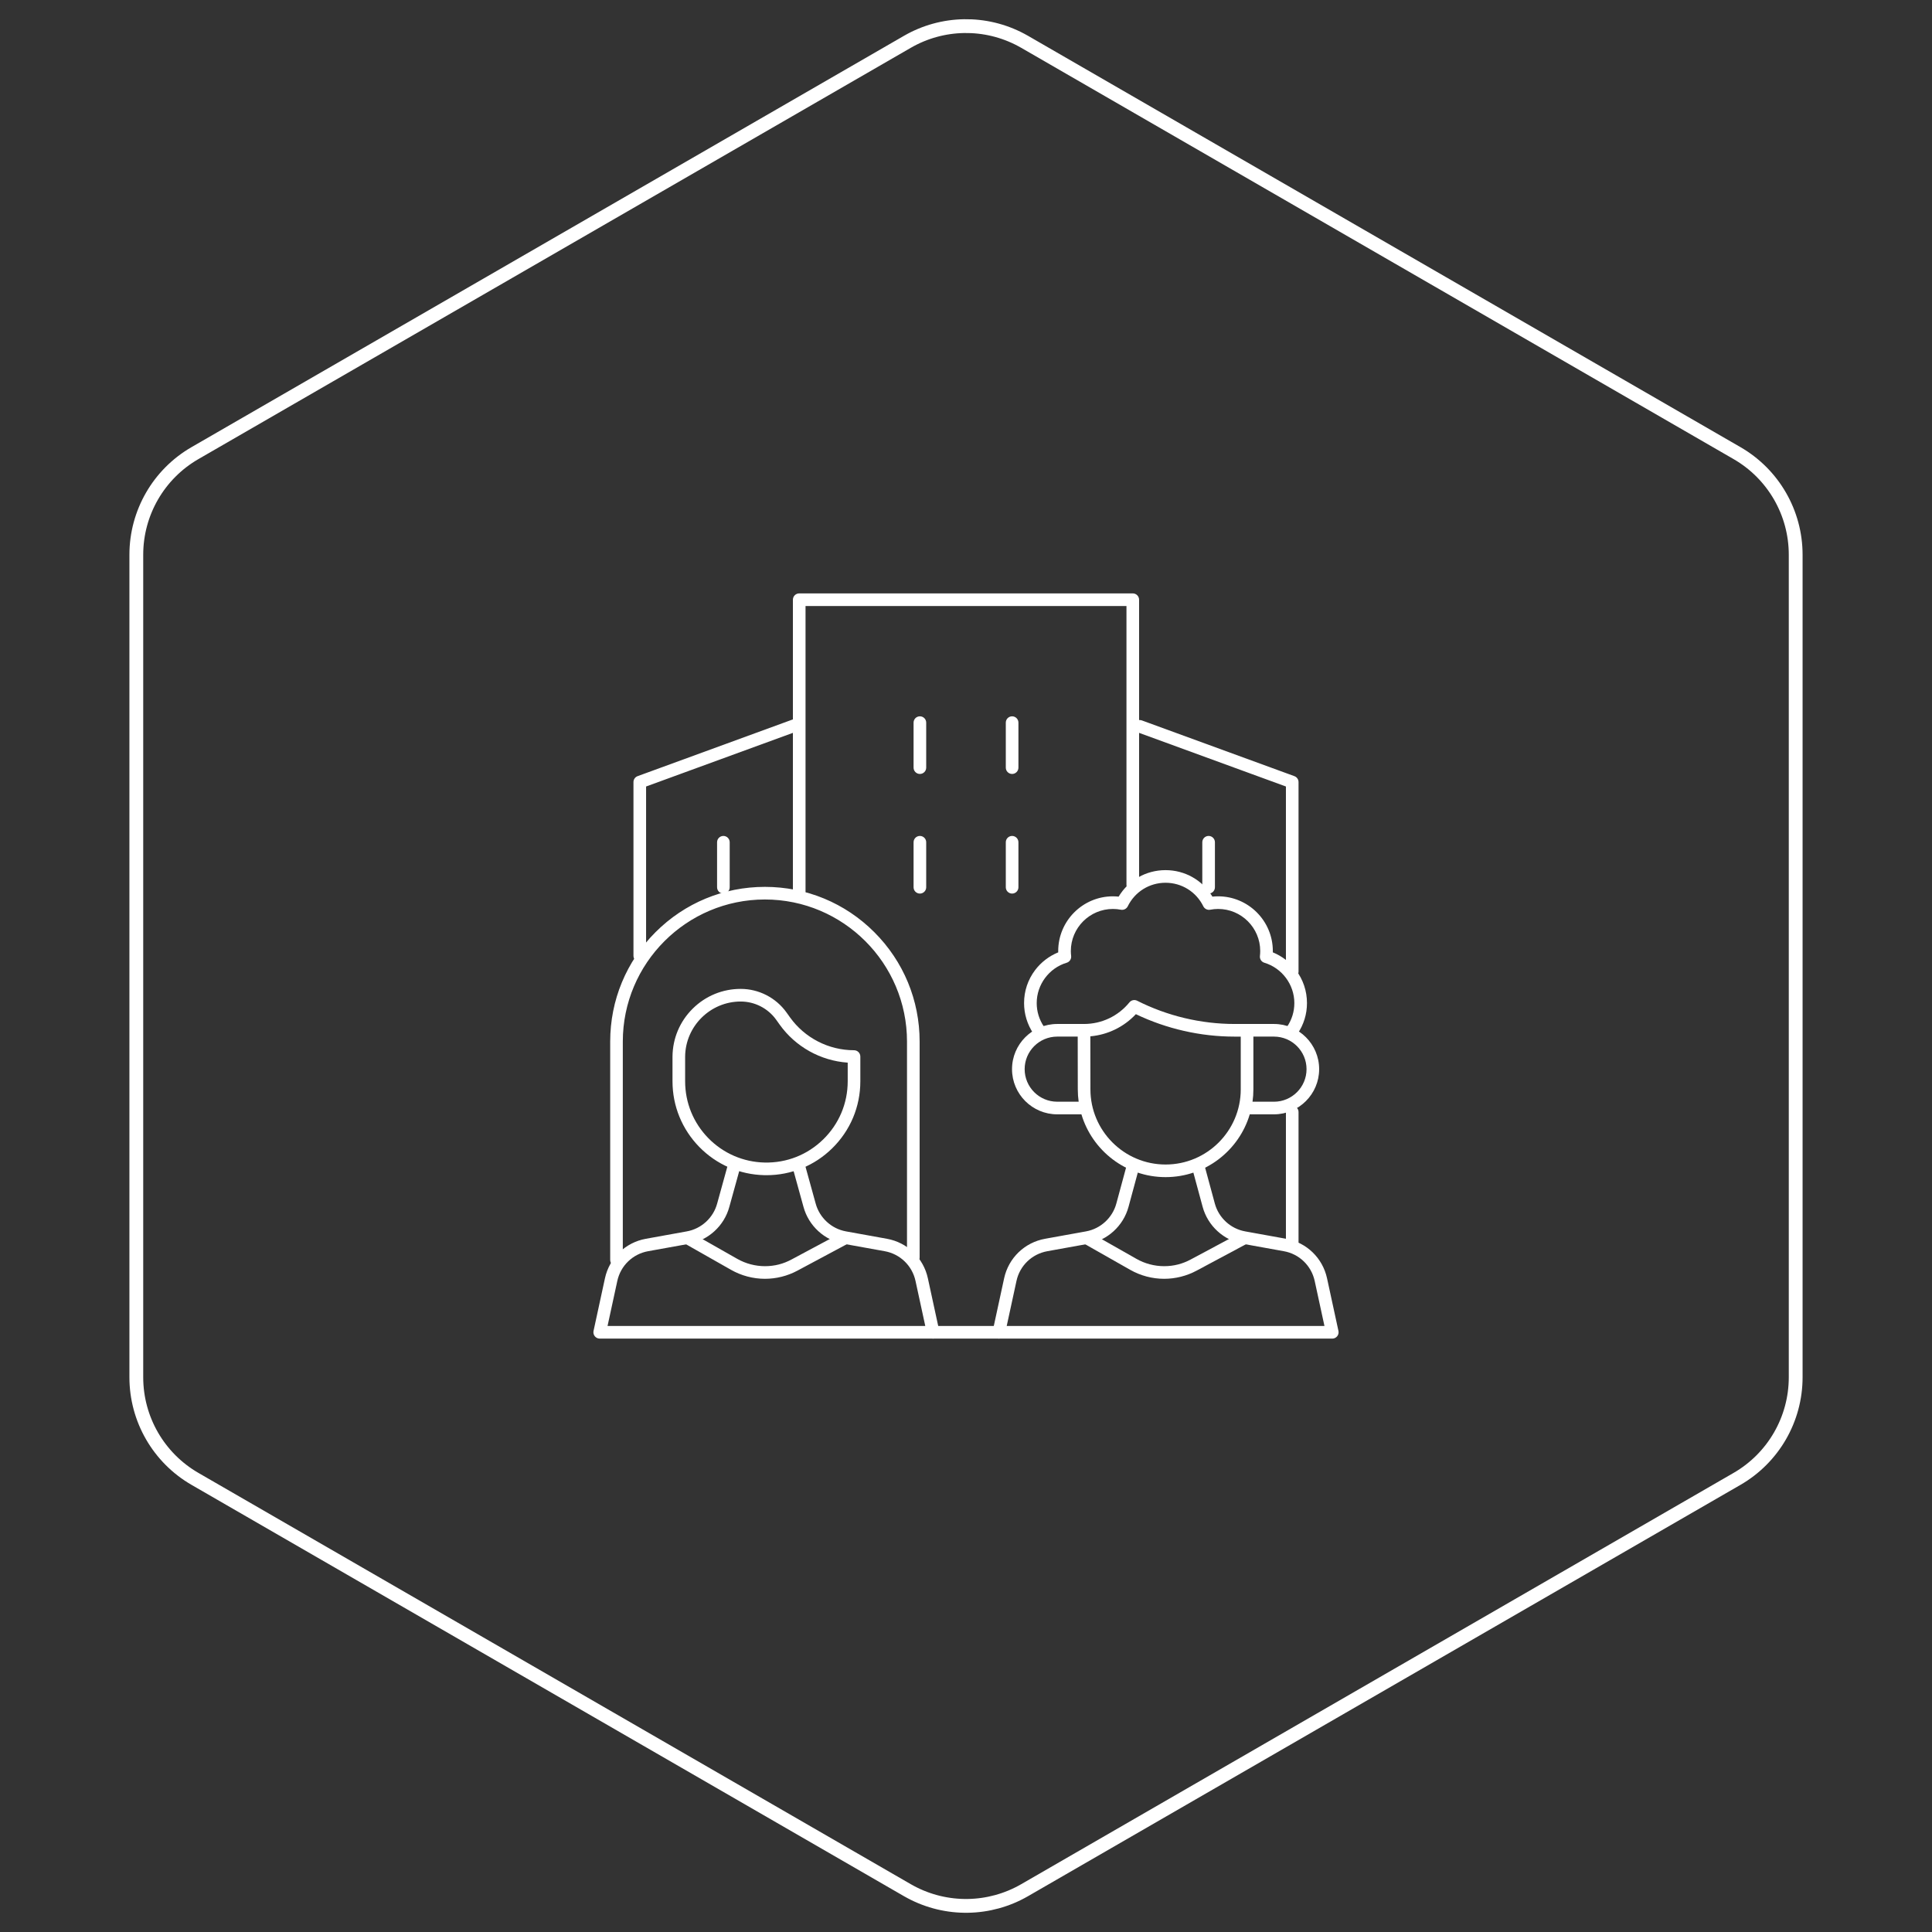
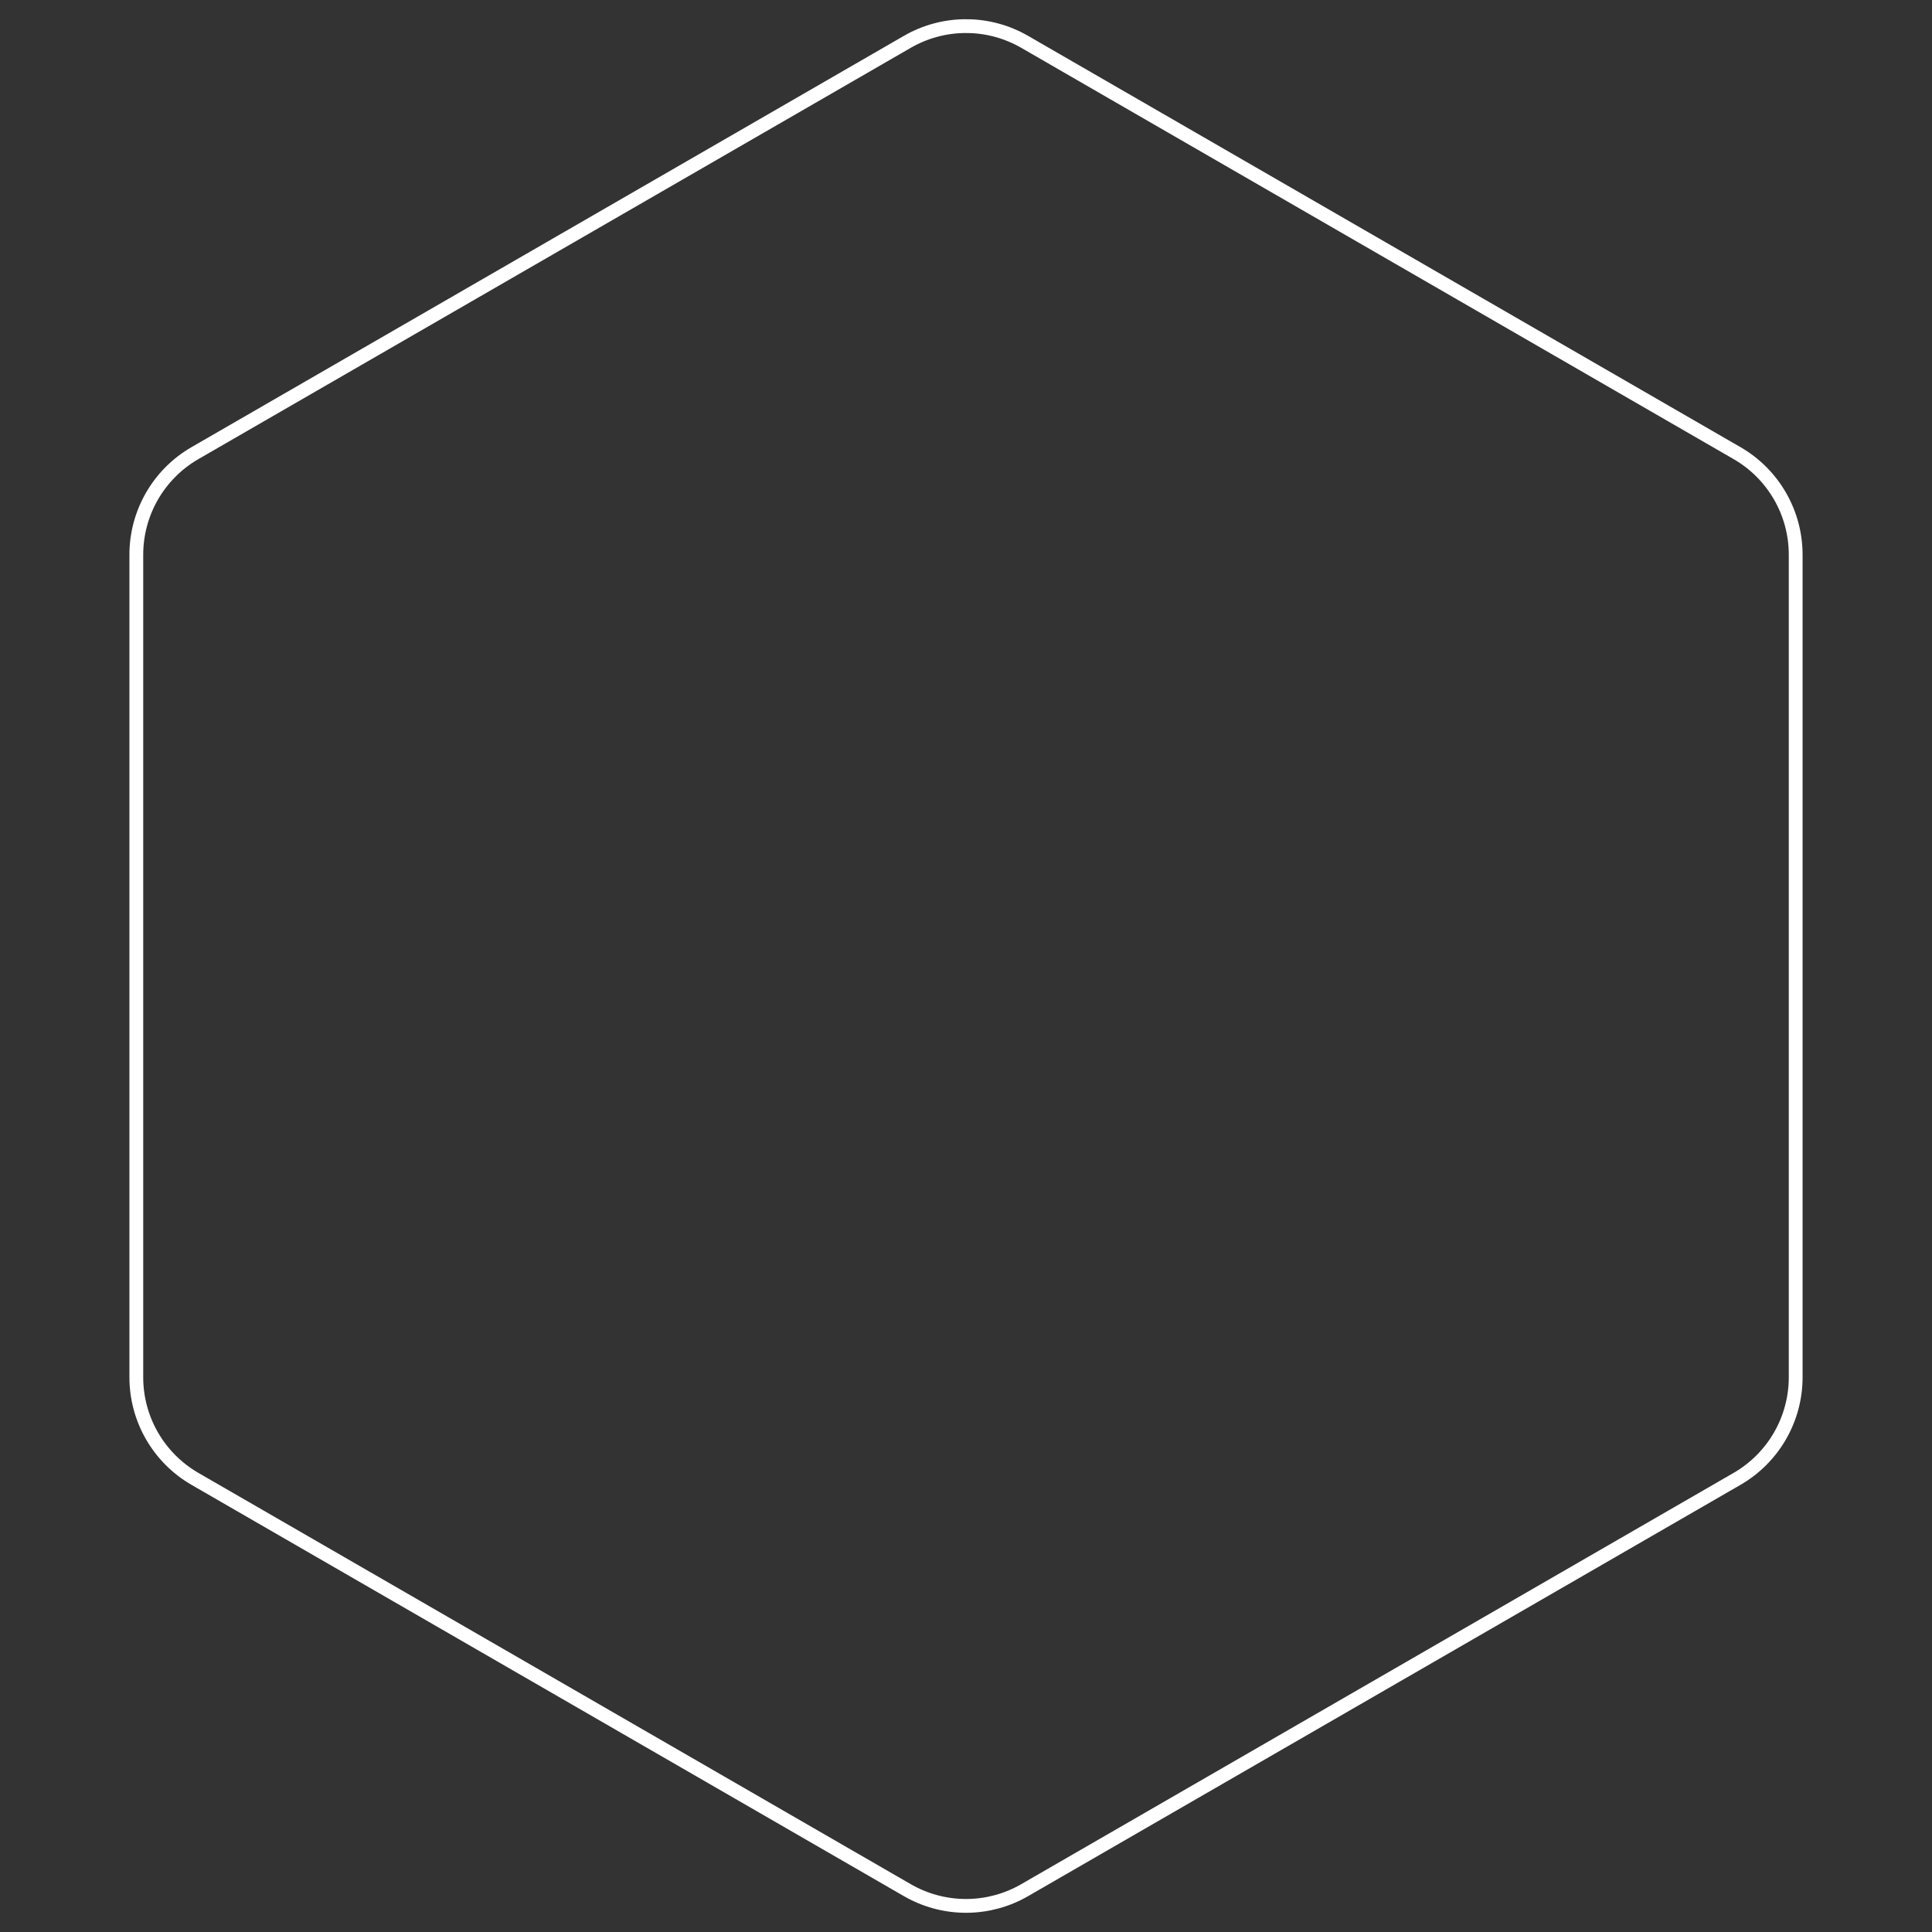
<svg xmlns="http://www.w3.org/2000/svg" width="140" height="140" viewBox="0 0 140 140" fill="none">
  <rect x="0" y="0" width="140" height="140" fill="#333333" stroke="none" />
  <path d="M65.75 3.031C68.298 1.56 71.418 1.514 74.002 2.894L74.25 3.031L125.872 32.835C128.502 34.353 130.122 37.16 130.122 40.196V99.804C130.122 102.84 128.502 105.647 125.872 107.165L74.25 136.969C71.702 138.44 68.582 138.486 65.998 137.106L65.75 136.969L14.128 107.165C11.498 105.647 9.878 102.84 9.878 99.804V40.196C9.878 37.16 11.498 34.353 14.128 32.835L65.75 3.031Z" stroke="white" />
  <g clip-path="url(#clip0_1224_366)">
    <path d="M72.383 97H67.617C67.364 97 67.159 96.795 67.159 96.543C67.159 96.29 67.364 96.085 67.617 96.085H72.383C72.636 96.085 72.841 96.29 72.841 96.543C72.841 96.795 72.636 97 72.383 97ZM93.64 90.486C93.387 90.486 93.183 90.281 93.183 90.028V80.582C93.183 80.33 93.387 80.125 93.64 80.125C93.893 80.125 94.097 80.33 94.097 80.582V90.028C94.097 90.281 93.893 90.486 93.64 90.486ZM93.64 70.866C93.387 70.866 93.183 70.661 93.183 70.409V56.993L82.543 53.105V64.129C82.543 64.382 82.338 64.586 82.086 64.586C81.833 64.586 81.628 64.382 81.628 64.129V43.915H58.372V64.723C58.372 64.976 58.167 65.181 57.914 65.181C57.661 65.181 57.457 64.976 57.457 64.723V53.105L46.818 56.993V69.263C46.818 69.516 46.613 69.72 46.36 69.72C46.107 69.72 45.903 69.516 45.903 69.263V56.672C45.903 56.48 46.023 56.308 46.203 56.243L57.457 52.13V43.458C57.457 43.205 57.661 43 57.914 43H82.086C82.338 43 82.543 43.205 82.543 43.458V52.178C82.609 52.172 82.677 52.18 82.743 52.204L93.797 56.243C93.978 56.309 94.097 56.481 94.097 56.673V70.408C94.097 70.661 93.893 70.866 93.64 70.866V70.866ZM87.581 64.752C87.328 64.752 87.123 64.547 87.123 64.295V61.033C87.123 60.78 87.328 60.575 87.581 60.575C87.833 60.575 88.038 60.78 88.038 61.033V64.295C88.038 64.547 87.833 64.752 87.581 64.752ZM73.341 64.752C73.089 64.752 72.884 64.547 72.884 64.295V61.033C72.884 60.78 73.089 60.575 73.341 60.575C73.594 60.575 73.799 60.78 73.799 61.033V64.295C73.799 64.547 73.594 64.752 73.341 64.752ZM66.659 64.752C66.406 64.752 66.201 64.547 66.201 64.295V61.033C66.201 60.78 66.406 60.575 66.659 60.575C66.911 60.575 67.116 60.78 67.116 61.033V64.295C67.116 64.547 66.911 64.752 66.659 64.752ZM52.419 64.752C52.167 64.752 51.962 64.547 51.962 64.295V61.033C51.962 60.78 52.167 60.575 52.419 60.575C52.672 60.575 52.877 60.78 52.877 61.033V64.295C52.877 64.547 52.672 64.752 52.419 64.752ZM73.341 56.084C73.089 56.084 72.884 55.879 72.884 55.627V52.365C72.884 52.112 73.089 51.907 73.341 51.907C73.594 51.907 73.799 52.112 73.799 52.365V55.627C73.799 55.879 73.594 56.084 73.341 56.084ZM66.659 56.084C66.406 56.084 66.201 55.879 66.201 55.627V52.365C66.201 52.112 66.406 51.907 66.659 51.907C66.911 51.907 67.116 52.112 67.116 52.365V55.627C67.116 55.879 66.911 56.084 66.659 56.084Z" fill="white" />
    <path d="M44.674 91.762C44.422 91.762 44.217 91.557 44.217 91.304V75.477C44.217 72.482 45.383 69.667 47.501 67.549C49.618 65.432 52.434 64.266 55.428 64.266C58.423 64.266 61.239 65.432 63.356 67.549C65.474 69.667 66.64 72.483 66.64 75.477V91.125C66.64 91.378 66.435 91.583 66.183 91.583C65.93 91.583 65.725 91.378 65.725 91.125V75.477C65.725 69.8 61.106 65.18 55.428 65.18C49.75 65.18 45.131 69.799 45.131 75.477V91.304C45.131 91.557 44.926 91.762 44.673 91.762H44.674ZM93.643 75.116C93.554 75.116 93.464 75.09 93.385 75.036C93.177 74.894 93.123 74.609 93.265 74.4C93.612 73.893 93.794 73.3 93.793 72.685C93.793 71.349 92.9 70.148 91.621 69.764C91.409 69.701 91.273 69.493 91.299 69.272C91.313 69.15 91.32 69.03 91.32 68.915C91.32 67.234 89.953 65.866 88.272 65.866C88.081 65.866 87.886 65.885 87.694 65.922C87.492 65.96 87.288 65.859 87.197 65.674C86.68 64.622 85.63 63.968 84.459 63.968C83.288 63.968 82.239 64.622 81.721 65.674C81.63 65.859 81.427 65.96 81.224 65.922C81.034 65.885 80.84 65.866 80.646 65.866C78.965 65.866 77.597 67.234 77.597 68.915C77.597 69.03 77.605 69.15 77.619 69.272C77.644 69.493 77.508 69.7 77.296 69.764C76.017 70.147 75.124 71.348 75.124 72.684C75.123 73.294 75.303 73.883 75.644 74.388C75.786 74.598 75.731 74.882 75.521 75.024C75.312 75.165 75.028 75.11 74.886 74.901C74.442 74.243 74.207 73.476 74.208 72.683C74.208 71.814 74.485 70.989 75.008 70.297C75.439 69.727 76.025 69.279 76.683 69.011C76.682 68.979 76.682 68.947 76.682 68.915C76.682 66.729 78.46 64.951 80.646 64.951C80.784 64.951 80.923 64.959 81.061 64.973C81.776 63.781 83.049 63.053 84.458 63.053C85.867 63.053 87.14 63.781 87.855 64.973C87.994 64.958 88.133 64.951 88.271 64.951C90.456 64.951 92.234 66.729 92.234 68.915C92.234 68.947 92.234 68.979 92.234 69.011C92.892 69.279 93.477 69.727 93.908 70.297C94.431 70.989 94.708 71.815 94.708 72.684C94.71 73.484 94.472 74.256 94.02 74.916C93.932 75.046 93.788 75.116 93.642 75.116L93.643 75.116Z" fill="white" />
    <path d="M67.617 97H43.458C43.319 97 43.188 96.937 43.101 96.83C43.014 96.722 42.981 96.581 43.01 96.445L43.837 92.63C44.156 91.158 45.32 90.034 46.802 89.767L49.769 89.231C50.825 89.041 51.688 88.249 51.968 87.213L52.734 84.44C52.801 84.197 53.053 84.054 53.297 84.121C53.54 84.188 53.683 84.44 53.616 84.684L52.85 87.454C52.479 88.827 51.332 89.878 49.931 90.132L46.964 90.667C45.848 90.869 44.972 91.715 44.732 92.824L44.025 96.085H67.049L66.342 92.824C66.102 91.715 65.225 90.869 64.11 90.667L61.142 90.132C59.741 89.878 58.595 88.827 58.223 87.452L57.429 84.578C57.362 84.335 57.504 84.082 57.748 84.015C57.991 83.948 58.243 84.091 58.311 84.335L59.106 87.211C59.387 88.248 60.25 89.041 61.305 89.231L64.272 89.767C65.754 90.035 66.918 91.158 67.237 92.63L68.064 96.445C68.093 96.581 68.06 96.722 67.973 96.83C67.886 96.937 67.755 97 67.617 97Z" fill="white" />
    <path d="M96.543 97H72.383C72.245 97 72.114 96.938 72.027 96.83C71.94 96.722 71.907 96.581 71.936 96.445L72.763 92.63C73.082 91.158 74.246 90.034 75.728 89.767L78.695 89.231C79.75 89.041 80.614 88.249 80.894 87.213L81.644 84.443C81.71 84.199 81.962 84.055 82.205 84.121C82.449 84.187 82.593 84.438 82.527 84.682L81.777 87.453C81.405 88.827 80.258 89.879 78.857 90.132L75.89 90.668C74.774 90.87 73.897 91.716 73.657 92.824L72.95 96.085H95.975L95.268 92.824C95.027 91.716 94.151 90.869 93.035 90.668L90.068 90.132C88.667 89.879 87.521 88.827 87.148 87.453L86.398 84.682C86.332 84.438 86.476 84.187 86.72 84.121C86.964 84.055 87.215 84.2 87.281 84.443L88.031 87.213C88.312 88.249 89.175 89.041 90.23 89.231L93.197 89.767C94.679 90.034 95.843 91.158 96.162 92.63L96.989 96.446C97.018 96.581 96.985 96.722 96.898 96.83C96.811 96.938 96.68 97.001 96.541 97.001L96.543 97ZM55.432 92.667C54.571 92.667 53.721 92.442 52.972 92.016L49.623 90.115C49.404 89.99 49.327 89.711 49.452 89.491C49.577 89.272 49.856 89.195 50.075 89.319L53.424 91.221C54.035 91.568 54.73 91.752 55.432 91.752C56.135 91.752 56.762 91.585 57.35 91.271L61.009 89.314C61.231 89.195 61.509 89.279 61.628 89.501C61.747 89.724 61.663 90.001 61.44 90.12L57.782 92.077C57.062 92.463 56.249 92.667 55.432 92.667ZM55.542 85.158C55.49 85.158 55.439 85.158 55.387 85.157C53.598 85.117 51.924 84.391 50.673 83.112C49.422 81.832 48.732 80.143 48.732 78.353V76.56C48.744 75.244 49.264 74.014 50.195 73.091C51.126 72.168 52.362 71.659 53.673 71.659C54.985 71.659 56.23 72.298 56.994 73.368L57.24 73.713C58.309 75.21 60.045 76.104 61.886 76.104C62.138 76.104 62.343 76.309 62.343 76.561V78.353C62.343 80.199 61.616 81.927 60.297 83.218C59.014 84.473 57.331 85.159 55.542 85.159L55.542 85.158ZM55.407 84.242C57.006 84.277 58.514 83.681 59.656 82.563C60.798 81.446 61.428 79.95 61.428 78.352V77.003C59.465 76.866 57.646 75.856 56.494 74.244L56.248 73.899C55.656 73.069 54.693 72.574 53.673 72.574C51.473 72.574 49.667 74.363 49.647 76.564V78.353C49.647 79.902 50.243 81.365 51.326 82.472C52.41 83.579 53.859 84.208 55.407 84.242Z" fill="white" />
-     <path d="M84.358 92.667C83.497 92.667 82.647 92.442 81.898 92.016L78.549 90.115C78.33 89.99 78.253 89.711 78.378 89.491C78.502 89.272 78.782 89.194 79.001 89.319L82.35 91.221C82.961 91.568 83.656 91.752 84.358 91.752C85.061 91.752 85.688 91.585 86.276 91.271L89.935 89.314C90.157 89.195 90.435 89.279 90.554 89.501C90.673 89.724 90.589 90.001 90.366 90.12L86.708 92.077C85.988 92.463 85.175 92.667 84.358 92.667ZM84.463 85.299C81.584 85.299 79.146 83.377 78.364 80.749H76.609C74.803 80.749 73.335 79.28 73.335 77.475C73.335 75.67 74.804 74.201 76.609 74.201H78.552C79.832 74.201 81.032 73.631 81.842 72.636C81.978 72.469 82.211 72.42 82.403 72.517C84.58 73.619 87.021 74.201 89.461 74.201H92.317C94.123 74.201 95.591 75.67 95.591 77.475C95.591 79.28 94.122 80.749 92.317 80.749H90.635C90.61 80.749 90.587 80.747 90.564 80.744C89.783 83.375 87.344 85.299 84.463 85.299ZM79.01 75.096L79.016 78.937C79.016 81.942 81.46 84.385 84.463 84.385C87.466 84.385 89.909 81.942 89.909 78.938V75.117H89.461C86.996 75.117 84.532 74.556 82.309 73.491C81.44 74.417 80.271 74.985 79.01 75.096L79.01 75.096ZM90.762 79.835H92.317C93.618 79.835 94.677 78.776 94.677 77.475C94.677 76.175 93.618 75.116 92.317 75.116H90.825V78.938C90.825 79.242 90.804 79.542 90.762 79.835ZM76.609 75.116C75.308 75.116 74.25 76.174 74.25 77.475C74.25 78.776 75.308 79.834 76.609 79.834H78.164C78.123 79.541 78.101 79.241 78.101 78.937L78.095 75.116H76.609Z" fill="white" />
+     <path d="M84.358 92.667C83.497 92.667 82.647 92.442 81.898 92.016L78.549 90.115C78.33 89.99 78.253 89.711 78.378 89.491C78.502 89.272 78.782 89.194 79.001 89.319L82.35 91.221C82.961 91.568 83.656 91.752 84.358 91.752C85.061 91.752 85.688 91.585 86.276 91.271L89.935 89.314C90.157 89.195 90.435 89.279 90.554 89.501C90.673 89.724 90.589 90.001 90.366 90.12L86.708 92.077C85.988 92.463 85.175 92.667 84.358 92.667ZM84.463 85.299C81.584 85.299 79.146 83.377 78.364 80.749H76.609C74.803 80.749 73.335 79.28 73.335 77.475C73.335 75.67 74.804 74.201 76.609 74.201H78.552C79.832 74.201 81.032 73.631 81.842 72.636C81.978 72.469 82.211 72.42 82.403 72.517C84.58 73.619 87.021 74.201 89.461 74.201H92.317C94.123 74.201 95.591 75.67 95.591 77.475C95.591 79.28 94.122 80.749 92.317 80.749H90.635C90.61 80.749 90.587 80.747 90.564 80.744C89.783 83.375 87.344 85.299 84.463 85.299ZM79.01 75.096L79.016 78.937C79.016 81.942 81.46 84.385 84.463 84.385C87.466 84.385 89.909 81.942 89.909 78.938H89.461C86.996 75.117 84.532 74.556 82.309 73.491C81.44 74.417 80.271 74.985 79.01 75.096L79.01 75.096ZM90.762 79.835H92.317C93.618 79.835 94.677 78.776 94.677 77.475C94.677 76.175 93.618 75.116 92.317 75.116H90.825V78.938C90.825 79.242 90.804 79.542 90.762 79.835ZM76.609 75.116C75.308 75.116 74.25 76.174 74.25 77.475C74.25 78.776 75.308 79.834 76.609 79.834H78.164C78.123 79.541 78.101 79.241 78.101 78.937L78.095 75.116H76.609Z" fill="white" />
  </g>
  <defs>
    <clipPath id="clip0_1224_366">
-       <rect width="54" height="54" fill="white" transform="translate(43 43)" />
-     </clipPath>
+       </clipPath>
  </defs>
</svg>